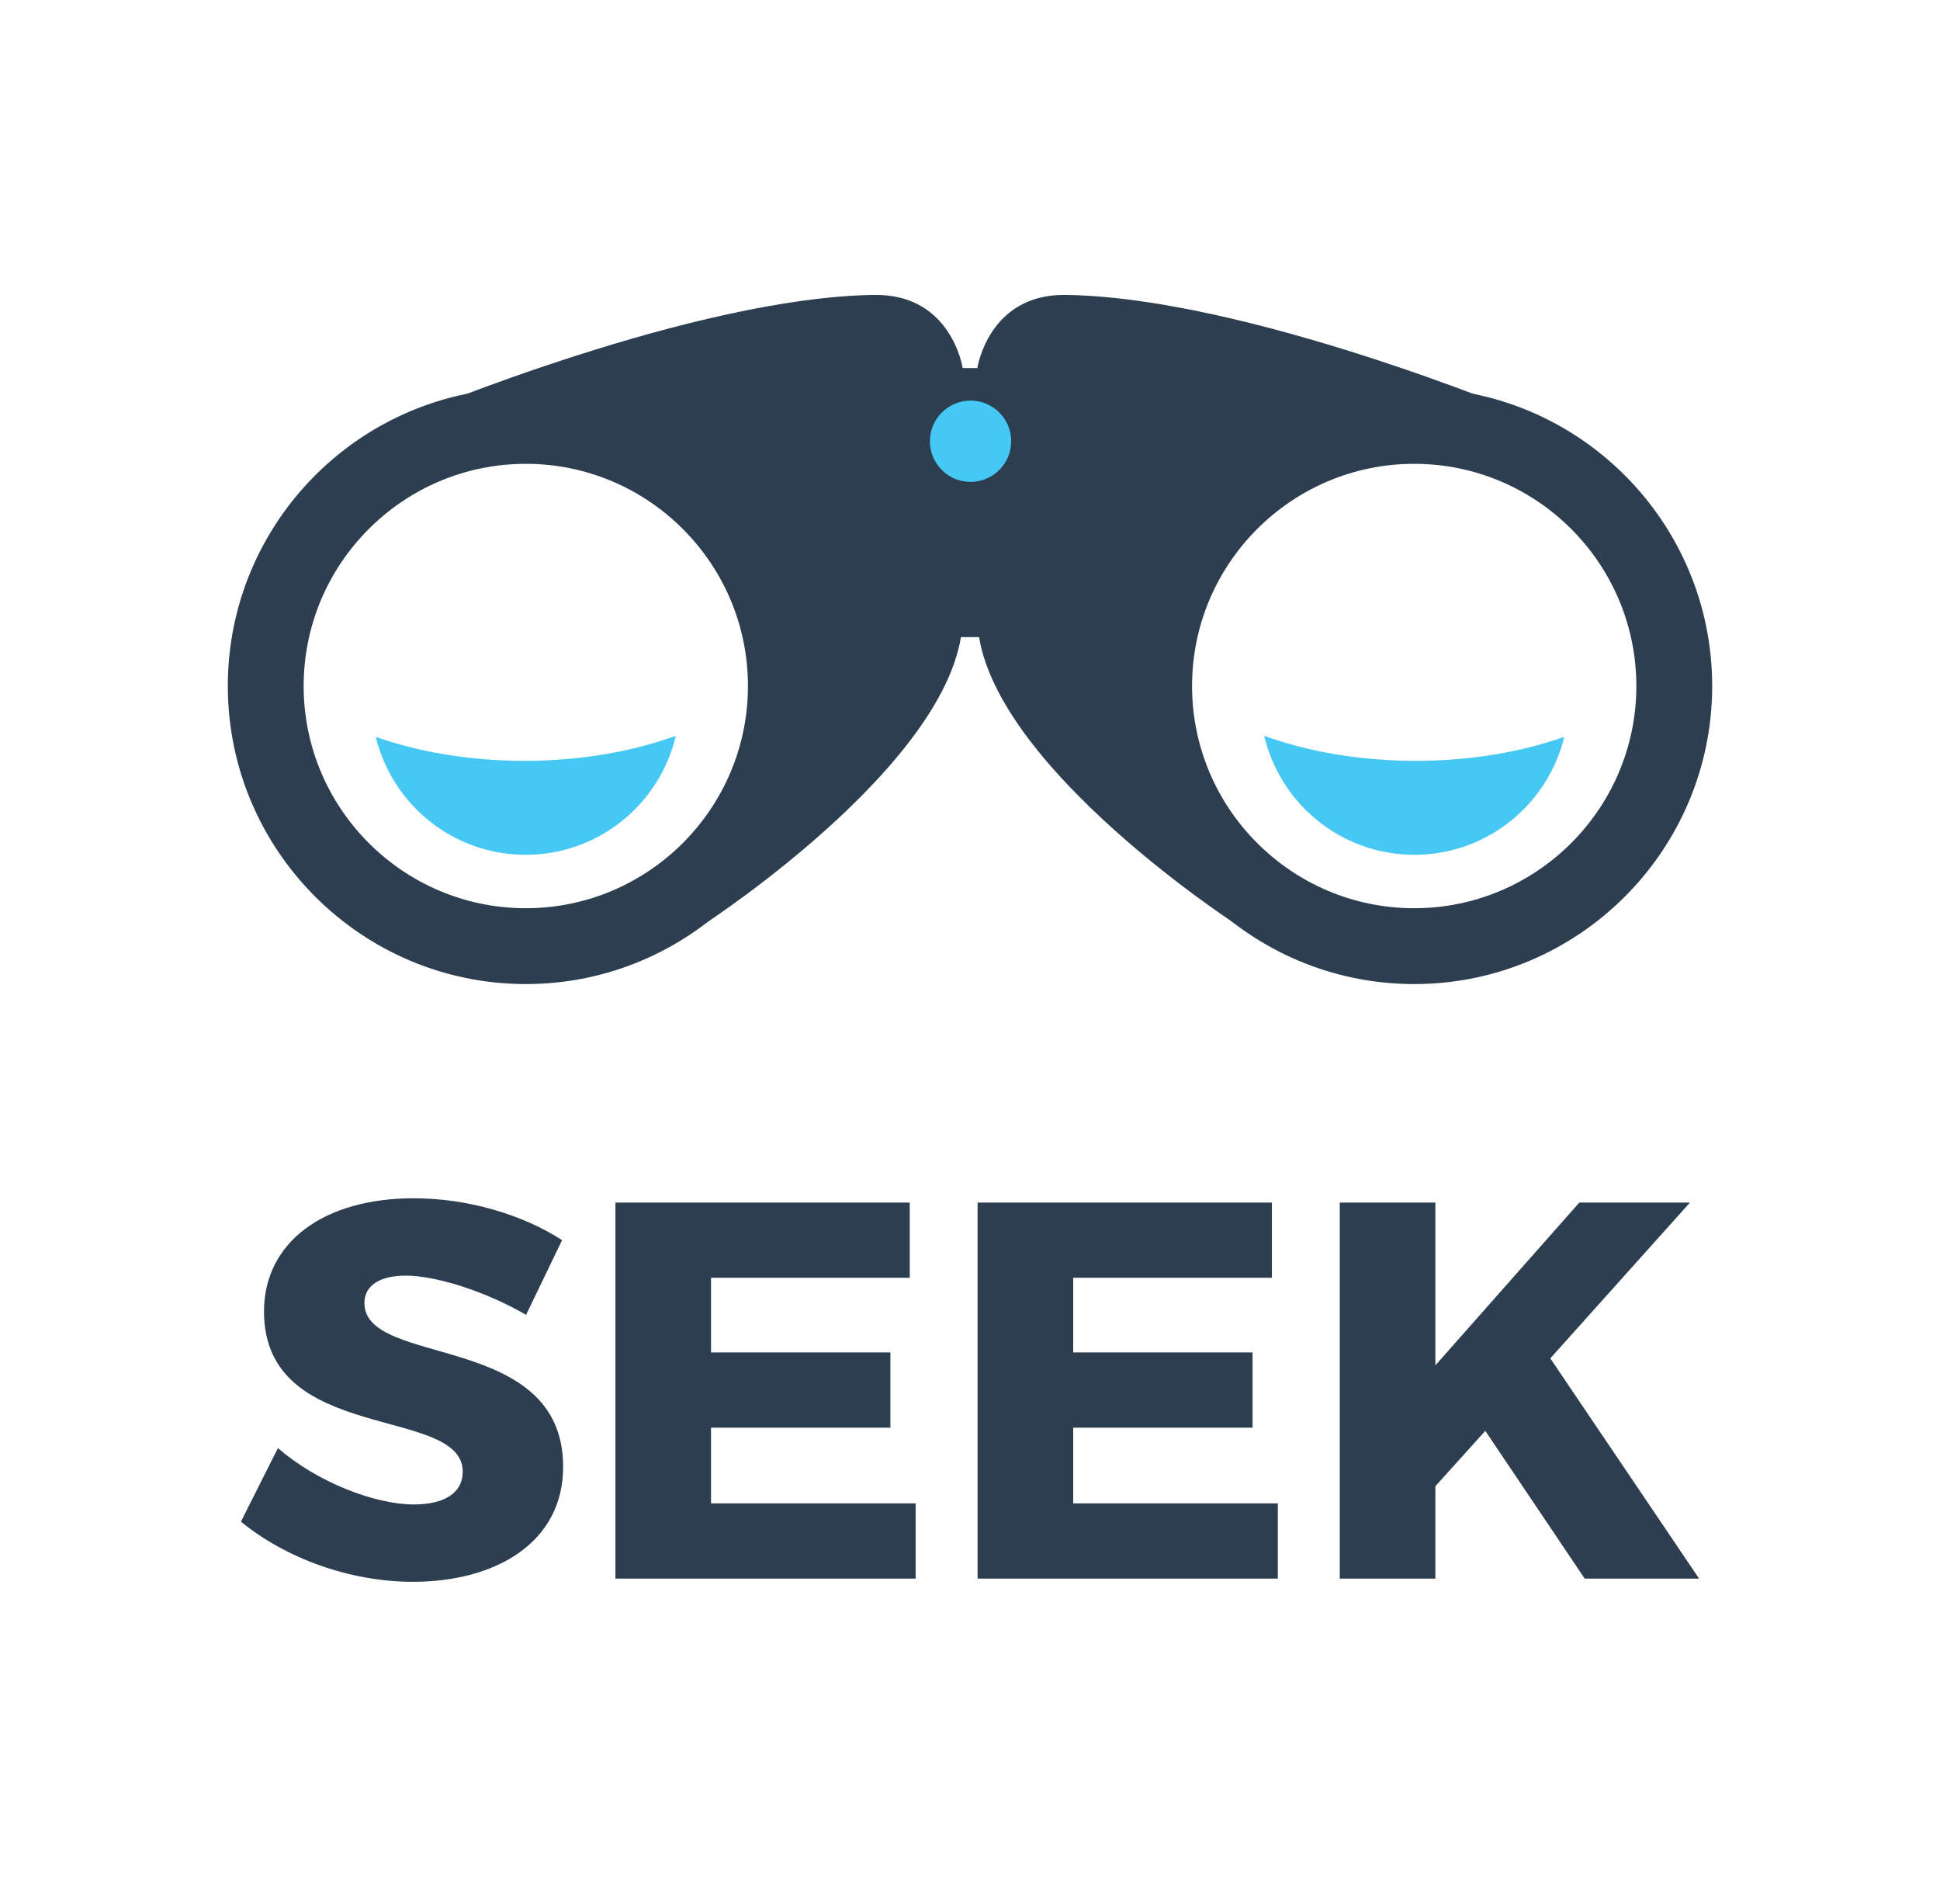
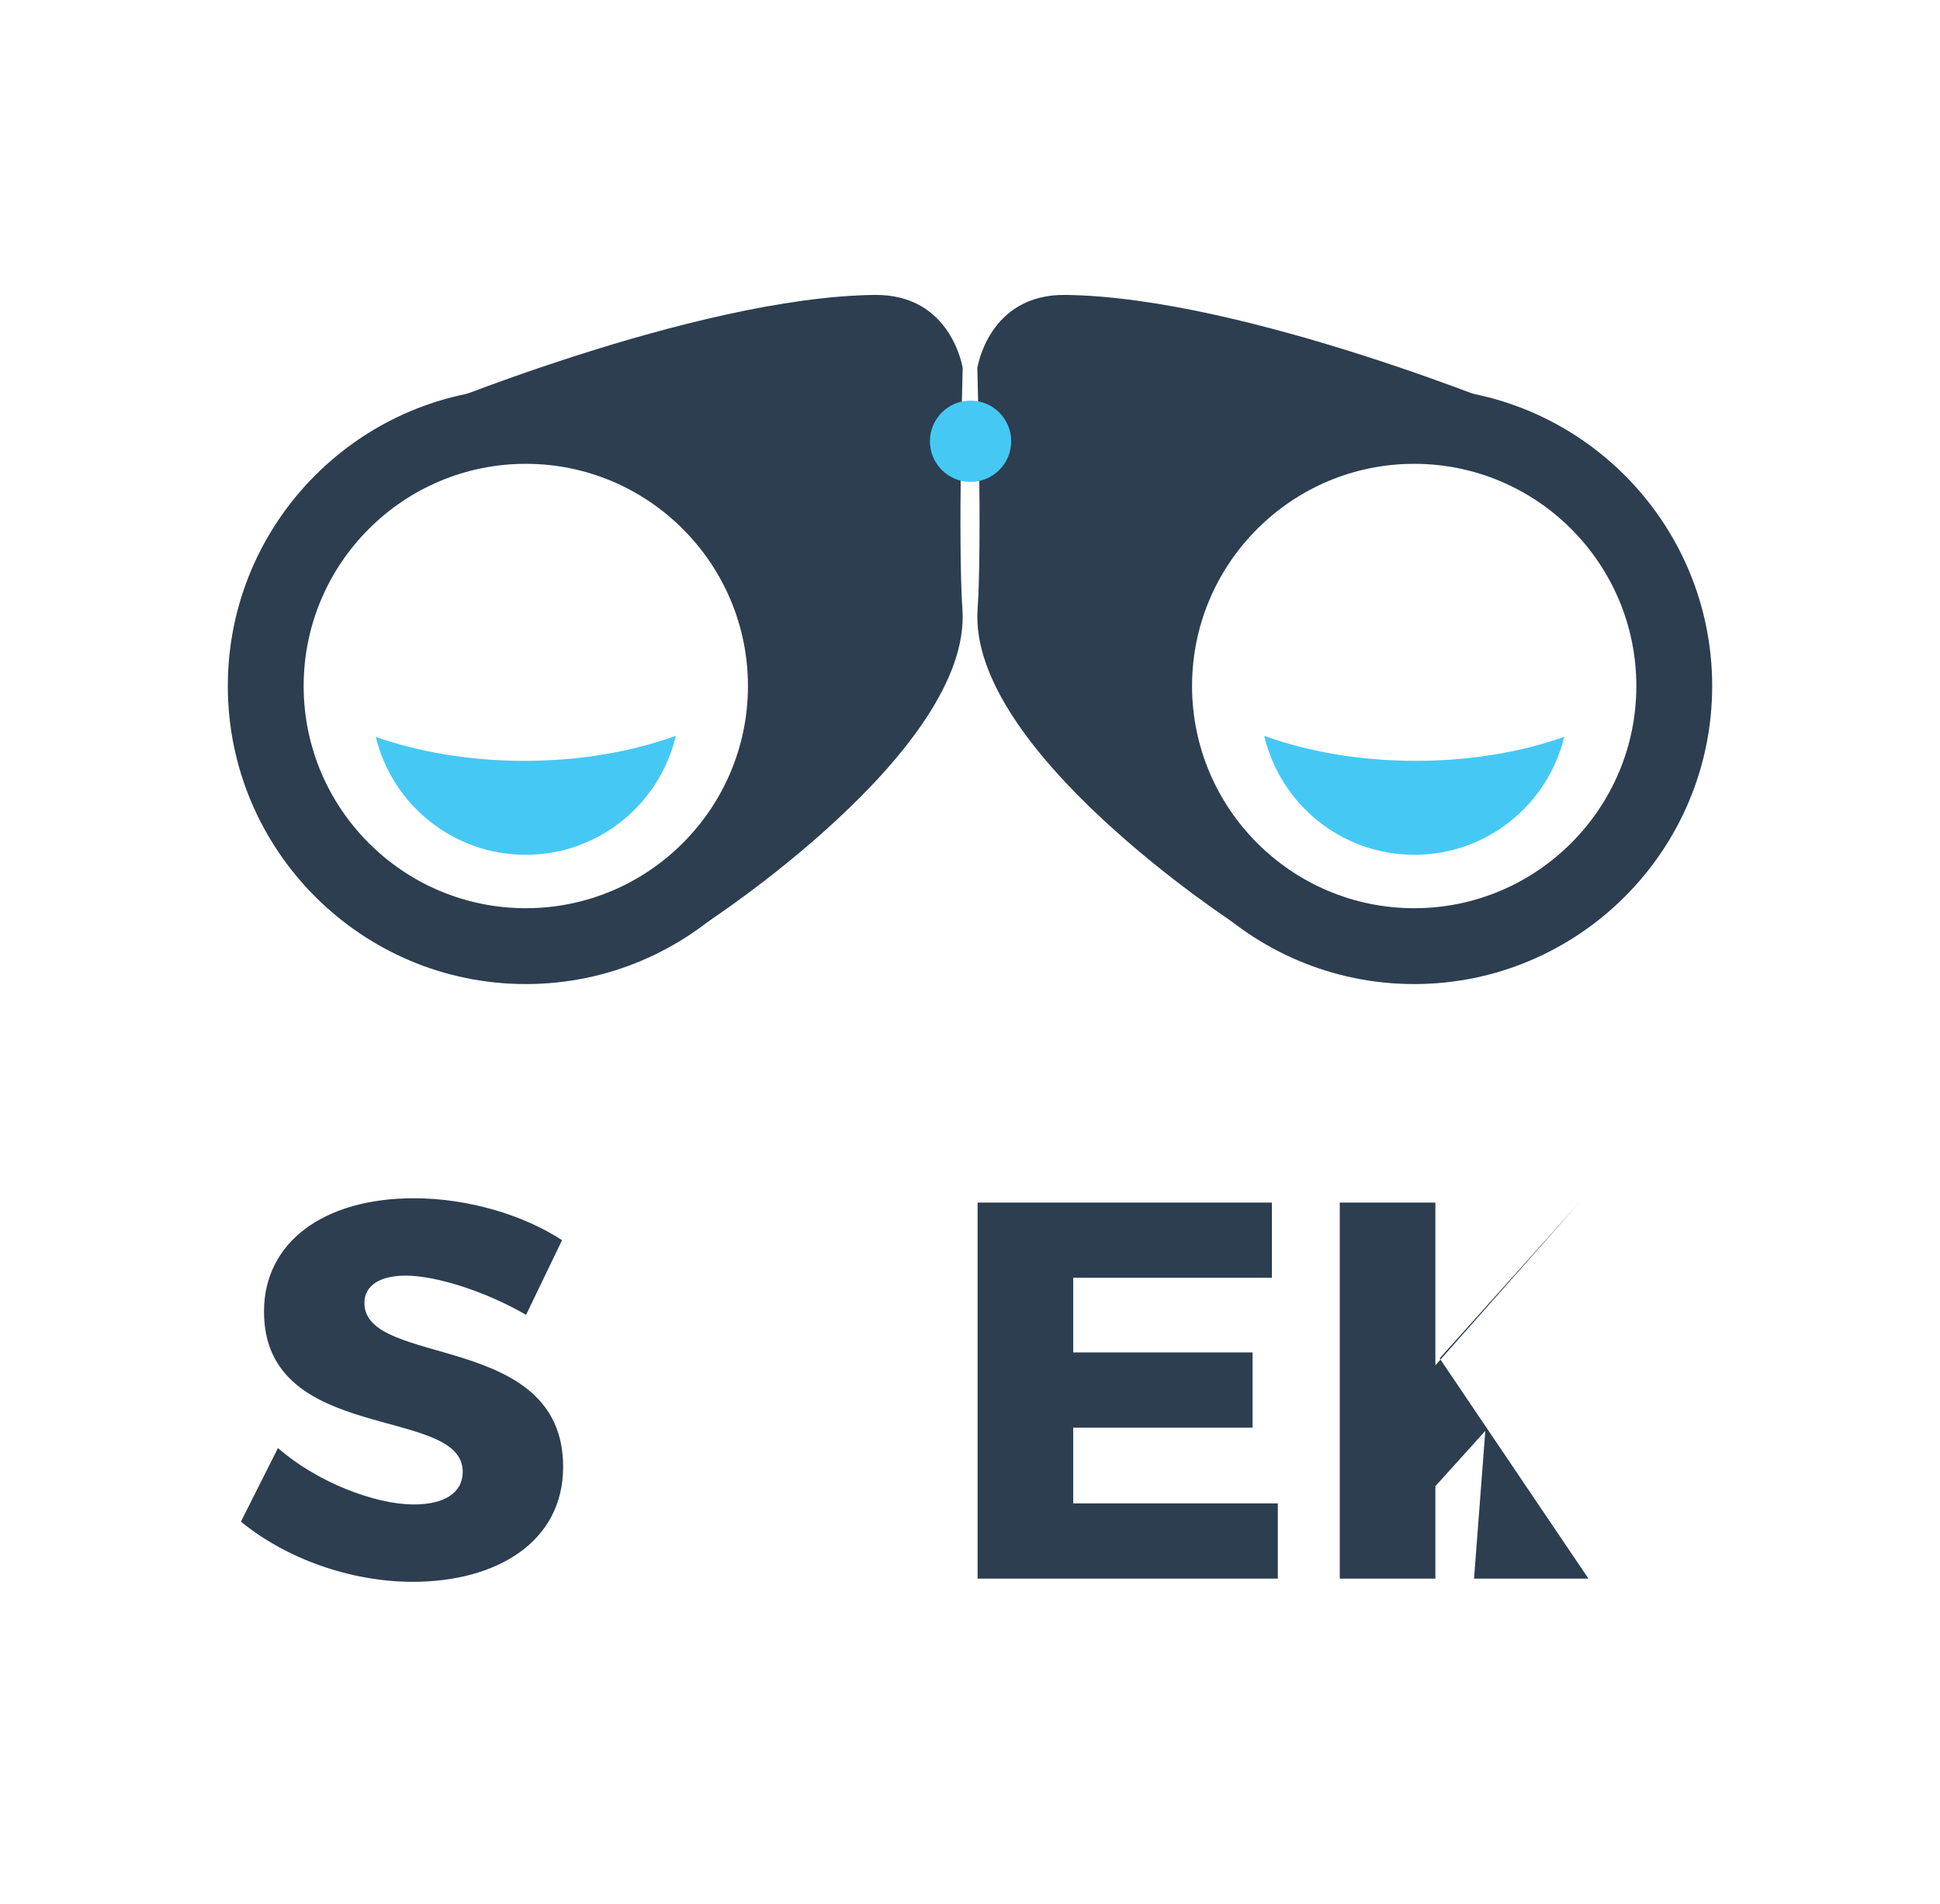
<svg xmlns="http://www.w3.org/2000/svg" version="1.1" id="Layer_1" x="0px" y="0px" viewBox="0 0 130 127.568" style="enable-background:new 0 0 130 127.568;" xml:space="preserve" width="130" height="127.568">
  <g>
    <g>
      <path style="fill:#2C3E50;" d="M94.766,65.926c-11.01,0-19.968-8.958-19.968-19.968S83.756,25.99,94.766,25.99    s19.968,8.958,19.968,19.968S105.777,65.926,94.766,65.926z M94.766,31.073c-8.208,0-14.886,6.677-14.886,14.886    s6.677,14.886,14.886,14.886s14.886-6.677,14.886-14.886S102.975,31.073,94.766,31.073z" />
    </g>
    <path style="fill:#2C3E50;" d="M102.178,27.745c0,0-18.665-7.835-30.777-7.987c-5.166-0.065-5.91,4.901-5.91,4.901   s0.324,11.765,0.018,16.156c-0.658,9.44,17.246,21.058,17.246,21.058s-6.535-18.698-2.905-24.929   C83.928,29.942,102.178,27.745,102.178,27.745z" />
    <path style="fill:#46C8F5;" d="M94.867,50.972c3.662,0,7.075-0.591,9.954-1.607c-1.101,4.532-5.174,7.901-10.044,7.901   c-4.896,0-8.988-3.404-10.063-7.972C87.633,50.353,91.119,50.972,94.867,50.972z" />
-     <path style="fill:#2C3E50;" d="M68.757,42.68h-6.532c-0.55,0-1-0.45-1-1V25.659c0-0.55,0.45-1,1-1h6.532c0.55,0,1,0.45,1,1V41.68   C69.757,42.23,69.307,42.68,68.757,42.68z" />
    <g>
      <path style="fill:#2C3E50;" d="M35.234,65.926c-11.01,0-19.968-8.958-19.968-19.968S24.223,25.99,35.234,25.99    s19.968,8.958,19.968,19.968S46.244,65.926,35.234,65.926z M35.234,31.073c-8.208,0-14.886,6.677-14.886,14.886    s6.677,14.886,14.886,14.886s14.886-6.677,14.886-14.886S43.442,31.073,35.234,31.073z" />
    </g>
    <path style="fill:#2C3E50;" d="M27.823,27.745c0,0,18.665-7.835,30.777-7.987c5.166-0.065,5.91,4.901,5.91,4.901   s-0.324,11.765-0.018,16.156c0.658,9.44-17.246,21.058-17.246,21.058s6.535-18.698,2.905-24.929   C46.073,29.942,27.823,27.745,27.823,27.745z" />
    <path style="fill:#46C8F5;" d="M35.134,50.972c-3.662,0-7.075-0.591-9.954-1.607c1.101,4.532,5.174,7.901,10.044,7.901   c4.896,0,8.988-3.404,10.063-7.972C42.367,50.353,38.881,50.972,35.134,50.972z" />
    <circle style="fill:#46C8F5;" cx="65.037" cy="29.561" r="2.723" />
  </g>
  <g>
    <path style="fill:#2C3E50;" d="M37.664,83.084l-2.412,5.002c-2.662-1.547-6.01-2.627-8.061-2.627c-1.656,0-2.771,0.611-2.771,1.834   c0,4.355,13.316,1.872,13.316,10.977c0,5.039-4.463,7.701-10.076,7.701c-4.211,0-8.53-1.582-11.516-4.031l2.482-4.93   c2.592,2.268,6.479,3.779,9.106,3.779c2.015,0,3.275-0.755,3.275-2.195c0-4.463-13.316-1.799-13.316-10.725   c0-4.642,3.994-7.593,10.041-7.593C31.365,80.277,35.072,81.392,37.664,83.084z" />
-     <path style="fill:#2C3E50;" d="M47.646,85.603v5.002h12.019v5.039H47.646v5.074h13.711v5.039H41.239V80.564h19.723v5.039H47.646z" />
    <path style="fill:#2C3E50;" d="M71.916,85.603v5.002h12.019v5.039H71.916v5.074h13.711v5.039H65.508V80.564h19.723v5.039H71.916z" />
-     <path style="fill:#2C3E50;" d="M99.531,95.859l-3.346,3.707v6.19h-6.407V80.564h6.407V91.47l9.645-10.905h7.414l-9.358,10.436   l9.971,14.756h-7.666L99.531,95.859z" />
+     <path style="fill:#2C3E50;" d="M99.531,95.859l-3.346,3.707v6.19h-6.407V80.564h6.407V91.47l9.645-10.905l-9.358,10.436   l9.971,14.756h-7.666L99.531,95.859z" />
  </g>
</svg>